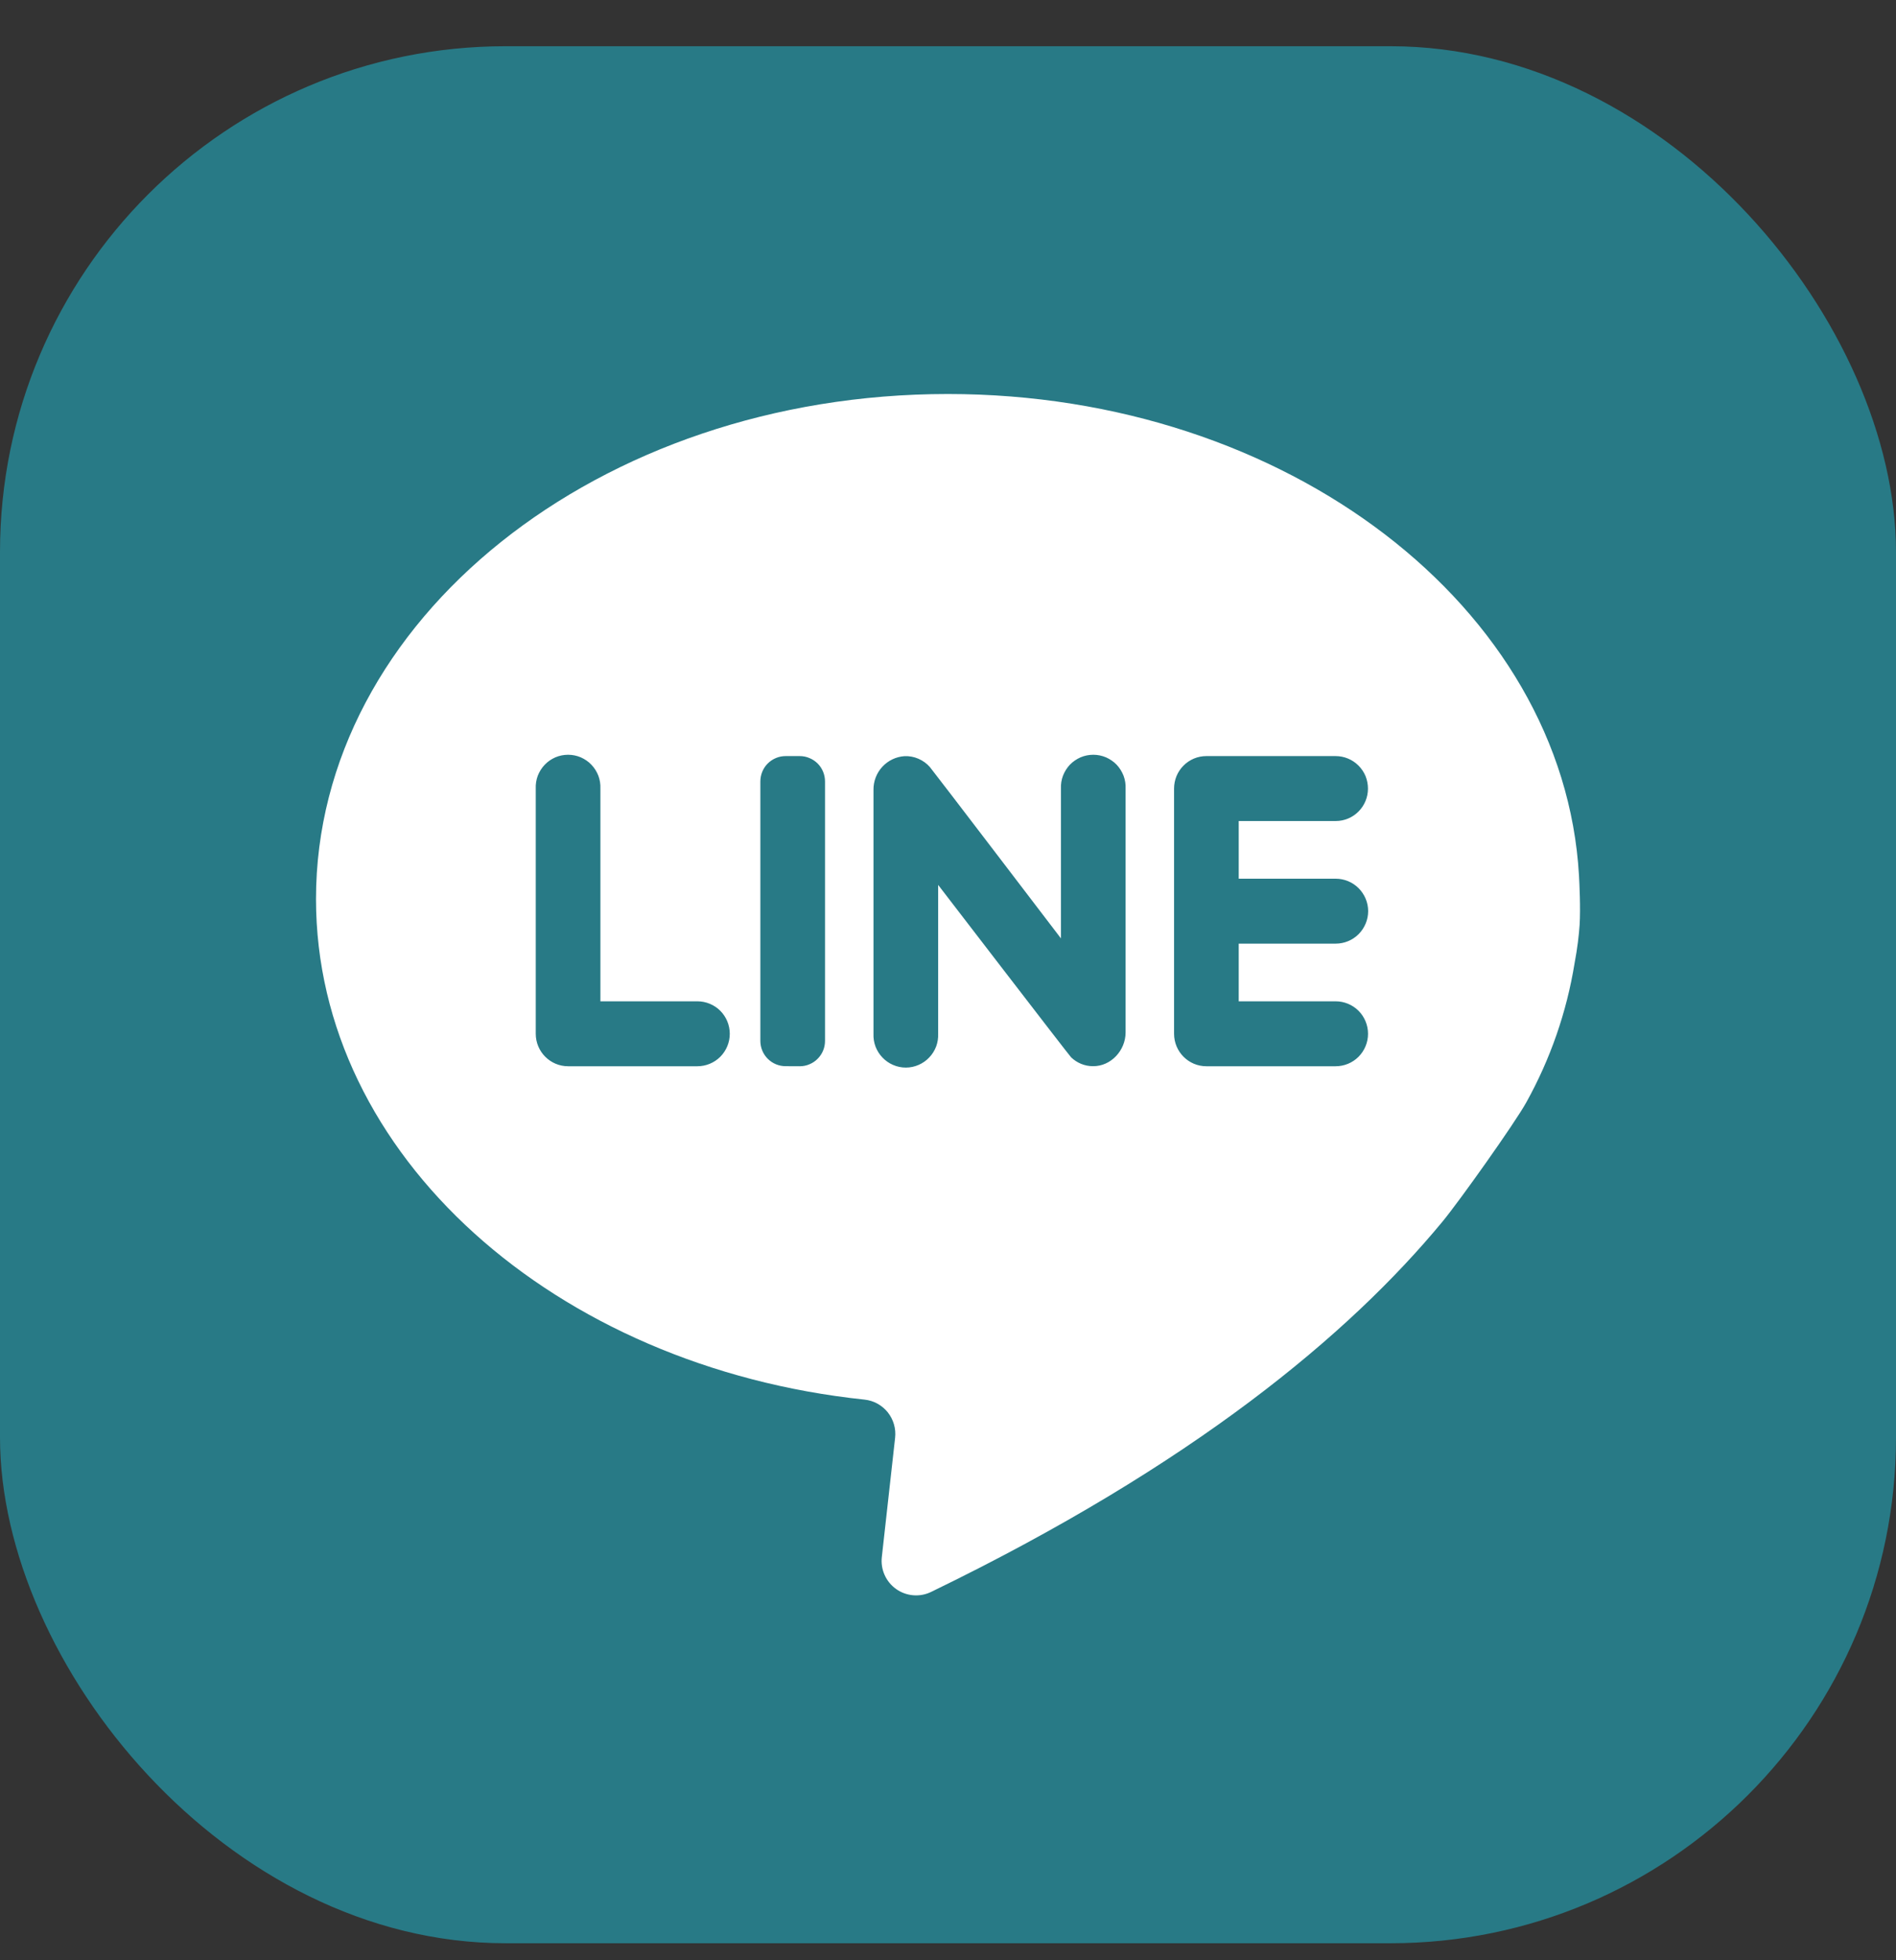
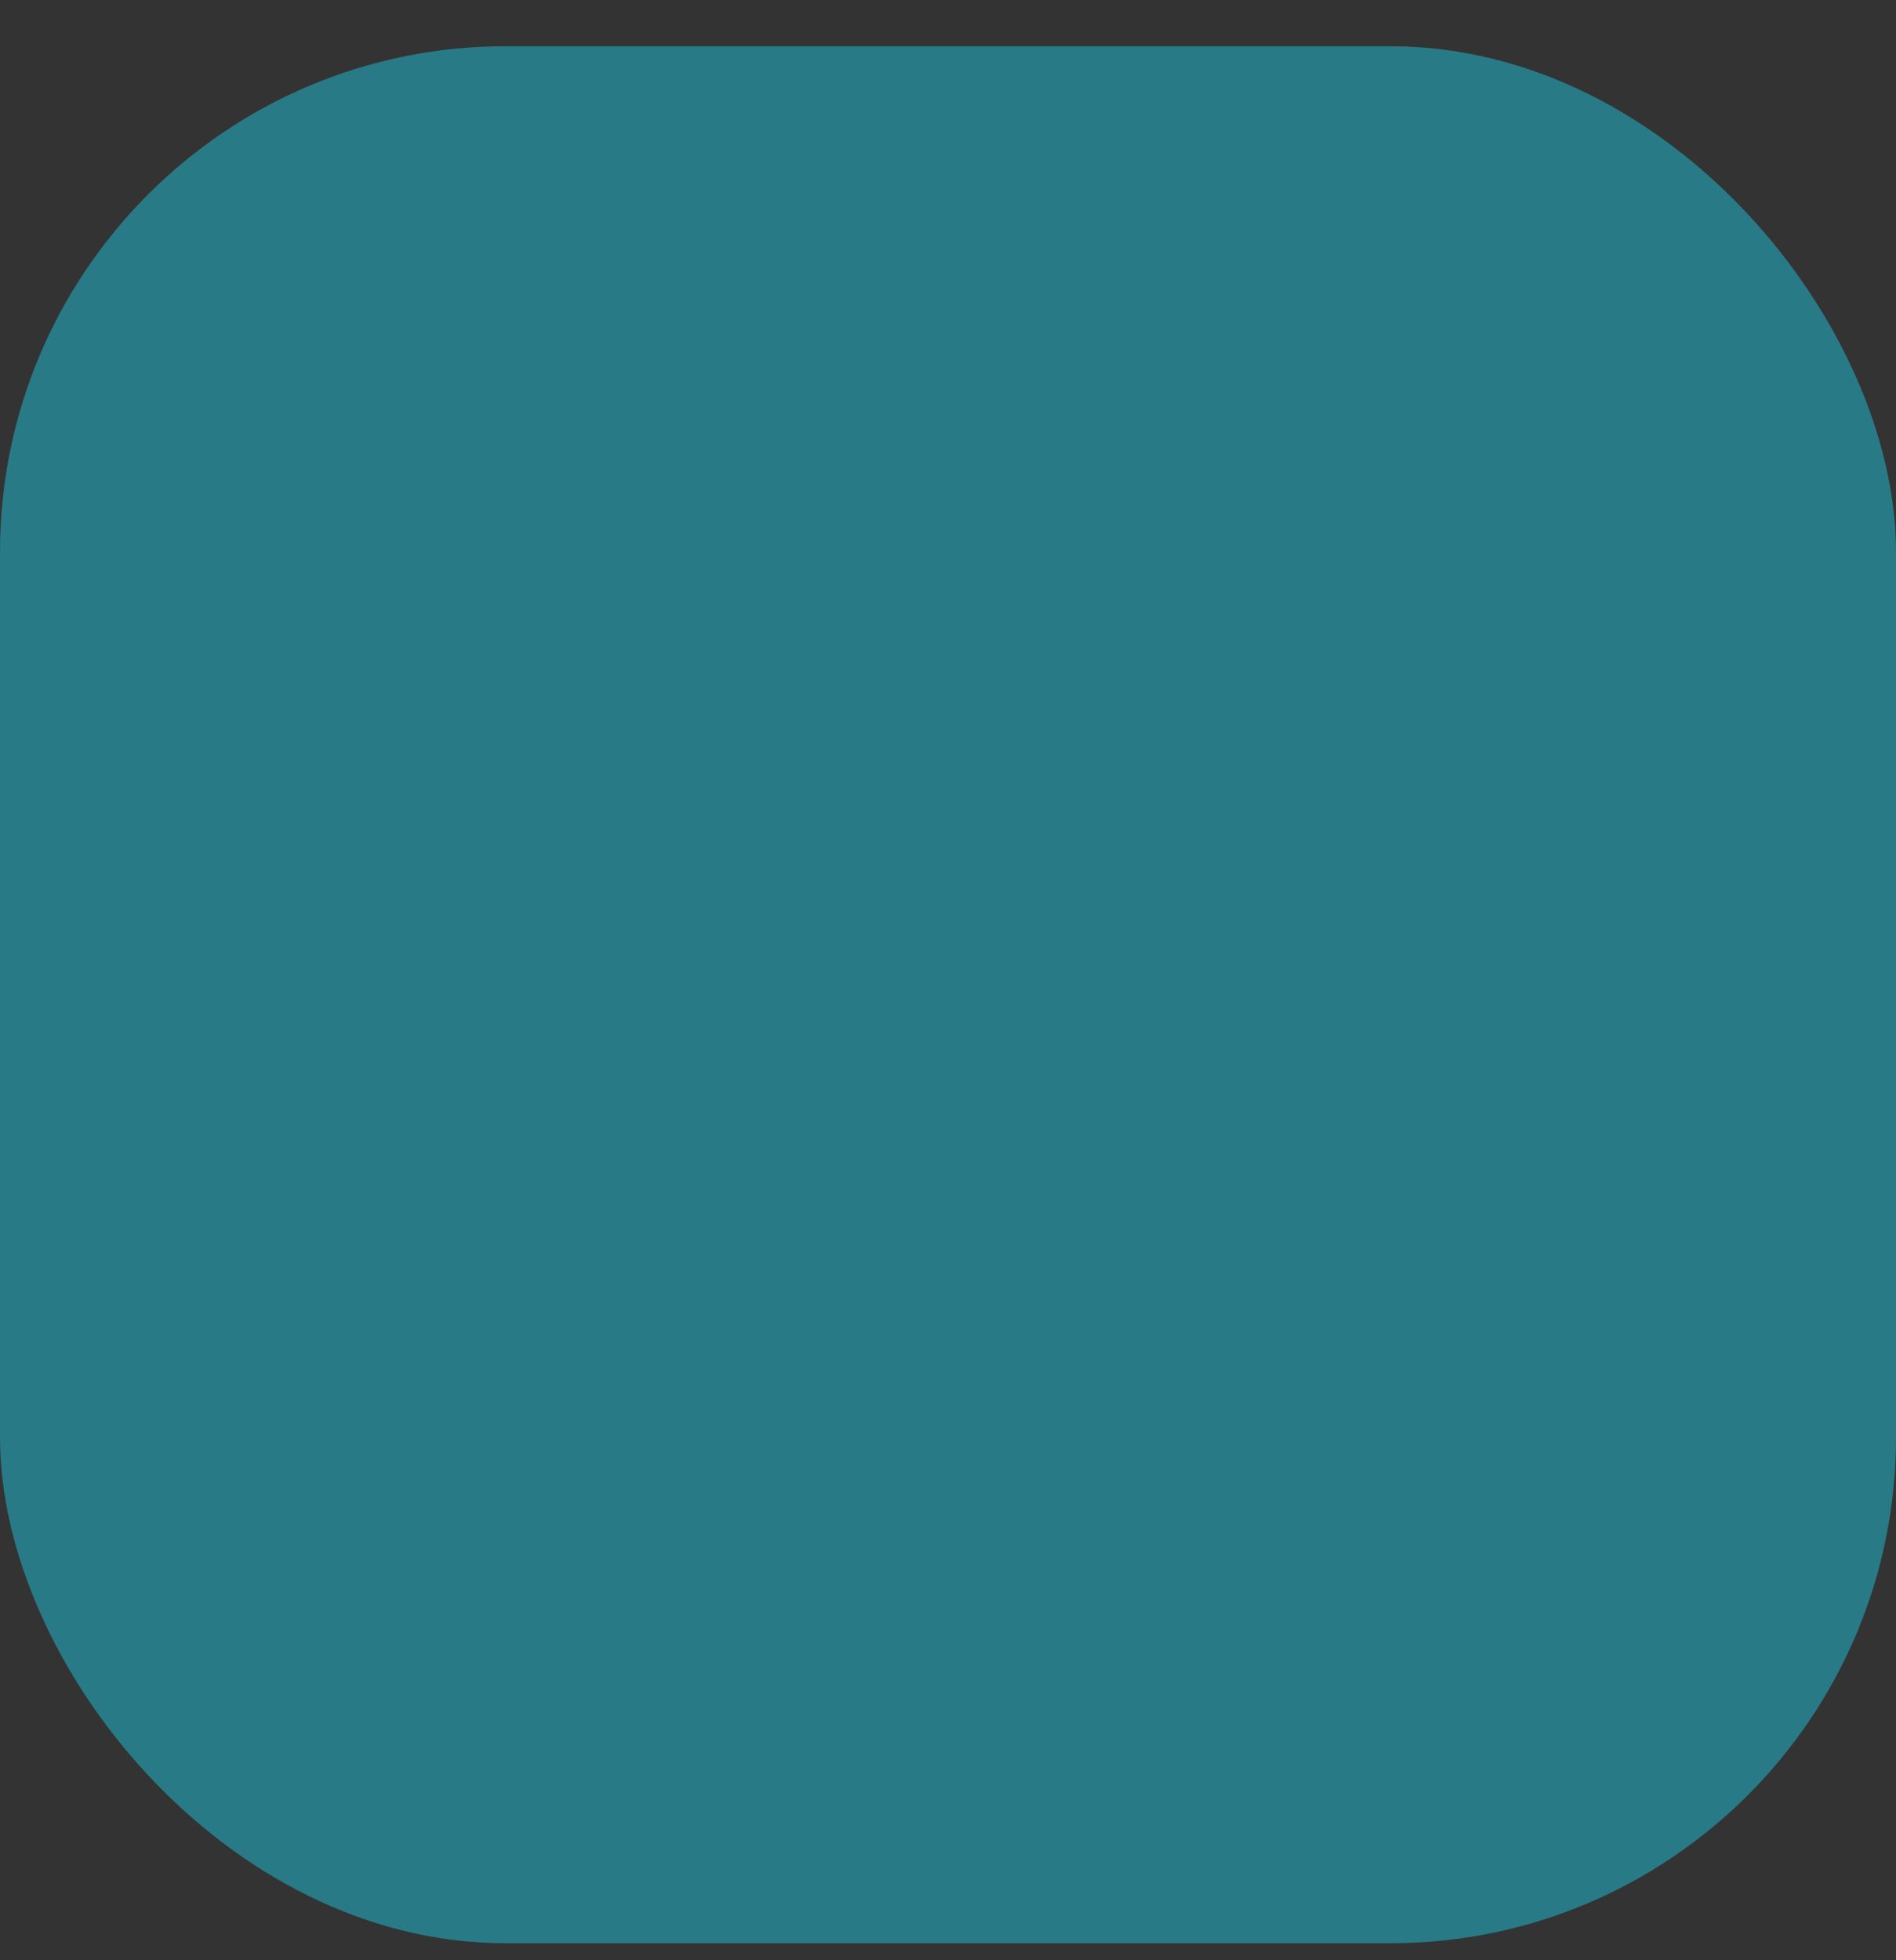
<svg xmlns="http://www.w3.org/2000/svg" width="30" height="31" viewBox="0 0 30 31" fill="none">
  <rect x="0" y="0" width="30" height="31" fill="#333333" stroke="none" />
  <rect y="0.731" width="30" height="30" rx="8" fill="#287A86" />
-   <path d="M24.914 15.234C24.789 16.006 24.53 16.75 24.15 17.434C23.971 17.758 23.094 18.992 22.825 19.318C21.347 21.106 18.872 23.169 14.733 25.175C14.645 25.218 14.547 25.236 14.45 25.228C14.353 25.22 14.259 25.186 14.18 25.13C14.1 25.073 14.037 24.997 13.997 24.907C13.957 24.818 13.942 24.72 13.953 24.623L14.163 22.738C14.171 22.666 14.165 22.594 14.145 22.525C14.125 22.456 14.092 22.392 14.047 22.335C14.002 22.279 13.947 22.233 13.884 22.198C13.821 22.163 13.752 22.142 13.68 22.134C8.781 21.619 5 18.271 5 14.217C5 9.807 9.476 6.231 14.997 6.231C20.363 6.231 24.741 9.608 24.984 13.846C24.991 13.969 25.01 14.362 24.994 14.626C24.983 14.786 24.96 14.991 24.914 15.234ZM9.5 15.834V12.471C9.503 12.402 9.492 12.333 9.468 12.268C9.443 12.204 9.406 12.144 9.358 12.094C9.311 12.044 9.253 12.005 9.19 11.977C9.126 11.95 9.058 11.936 8.989 11.936C8.919 11.936 8.851 11.95 8.787 11.977C8.724 12.005 8.666 12.044 8.619 12.094C8.571 12.144 8.534 12.204 8.509 12.268C8.485 12.333 8.474 12.402 8.477 12.471V16.348C8.477 16.632 8.707 16.862 8.989 16.862H11.034C11.17 16.862 11.301 16.808 11.397 16.712C11.493 16.615 11.547 16.485 11.547 16.349C11.547 16.212 11.493 16.082 11.397 15.985C11.301 15.889 11.17 15.835 11.034 15.835H9.5V15.834ZM12.654 16.862C12.707 16.862 12.759 16.852 12.807 16.831C12.856 16.811 12.9 16.782 12.937 16.744C12.974 16.707 13.004 16.663 13.024 16.614C13.044 16.566 13.054 16.514 13.054 16.461V12.359C13.054 12.306 13.044 12.254 13.024 12.205C13.004 12.156 12.975 12.112 12.938 12.075C12.9 12.037 12.856 12.008 12.807 11.988C12.759 11.967 12.707 11.957 12.654 11.957H12.431C12.378 11.957 12.326 11.967 12.277 11.988C12.229 12.008 12.185 12.037 12.147 12.075C12.11 12.112 12.081 12.156 12.061 12.205C12.041 12.254 12.031 12.306 12.031 12.359V16.461C12.031 16.567 12.073 16.669 12.148 16.744C12.223 16.819 12.325 16.861 12.431 16.861L12.654 16.862ZM16.787 12.471V14.84C16.787 14.84 14.745 12.164 14.713 12.13C14.663 12.073 14.601 12.029 14.532 11.999C14.463 11.969 14.388 11.955 14.313 11.958C14.178 11.967 14.052 12.027 13.96 12.127C13.869 12.226 13.819 12.357 13.821 12.492V16.348C13.818 16.417 13.829 16.486 13.853 16.551C13.878 16.615 13.915 16.675 13.963 16.724C14.01 16.774 14.068 16.814 14.131 16.841C14.195 16.869 14.263 16.883 14.332 16.883C14.402 16.883 14.47 16.869 14.534 16.841C14.597 16.814 14.655 16.774 14.702 16.724C14.75 16.675 14.787 16.615 14.812 16.551C14.836 16.486 14.847 16.417 14.844 16.348V13.994C14.844 13.994 16.917 16.692 16.948 16.721C17.038 16.807 17.159 16.861 17.294 16.861C17.578 16.864 17.81 16.612 17.81 16.327V12.471C17.813 12.402 17.802 12.333 17.778 12.268C17.753 12.204 17.716 12.144 17.669 12.094C17.621 12.044 17.563 12.005 17.5 11.977C17.436 11.95 17.368 11.936 17.299 11.936C17.229 11.936 17.161 11.95 17.097 11.977C17.034 12.005 16.976 12.044 16.928 12.094C16.881 12.144 16.844 12.204 16.819 12.268C16.795 12.333 16.784 12.402 16.787 12.471ZM21.645 12.471C21.645 12.404 21.632 12.337 21.607 12.274C21.581 12.212 21.543 12.155 21.496 12.108C21.448 12.06 21.392 12.022 21.329 11.996C21.267 11.97 21.2 11.957 21.133 11.957H19.088C19.021 11.957 18.954 11.97 18.892 11.996C18.83 12.022 18.773 12.06 18.726 12.108C18.678 12.156 18.641 12.212 18.615 12.275C18.59 12.337 18.577 12.404 18.577 12.471V16.348C18.577 16.632 18.806 16.862 19.088 16.862H21.133C21.269 16.862 21.4 16.808 21.496 16.712C21.592 16.615 21.646 16.485 21.646 16.349C21.646 16.212 21.592 16.082 21.496 15.985C21.4 15.889 21.269 15.835 21.133 15.835H19.6V14.923H21.134C21.27 14.923 21.401 14.869 21.497 14.773C21.593 14.676 21.648 14.546 21.648 14.409C21.648 14.273 21.593 14.143 21.497 14.046C21.401 13.95 21.27 13.896 21.134 13.896H19.6V12.984H21.134C21.417 12.984 21.645 12.754 21.645 12.471Z" fill="white" />
</svg>